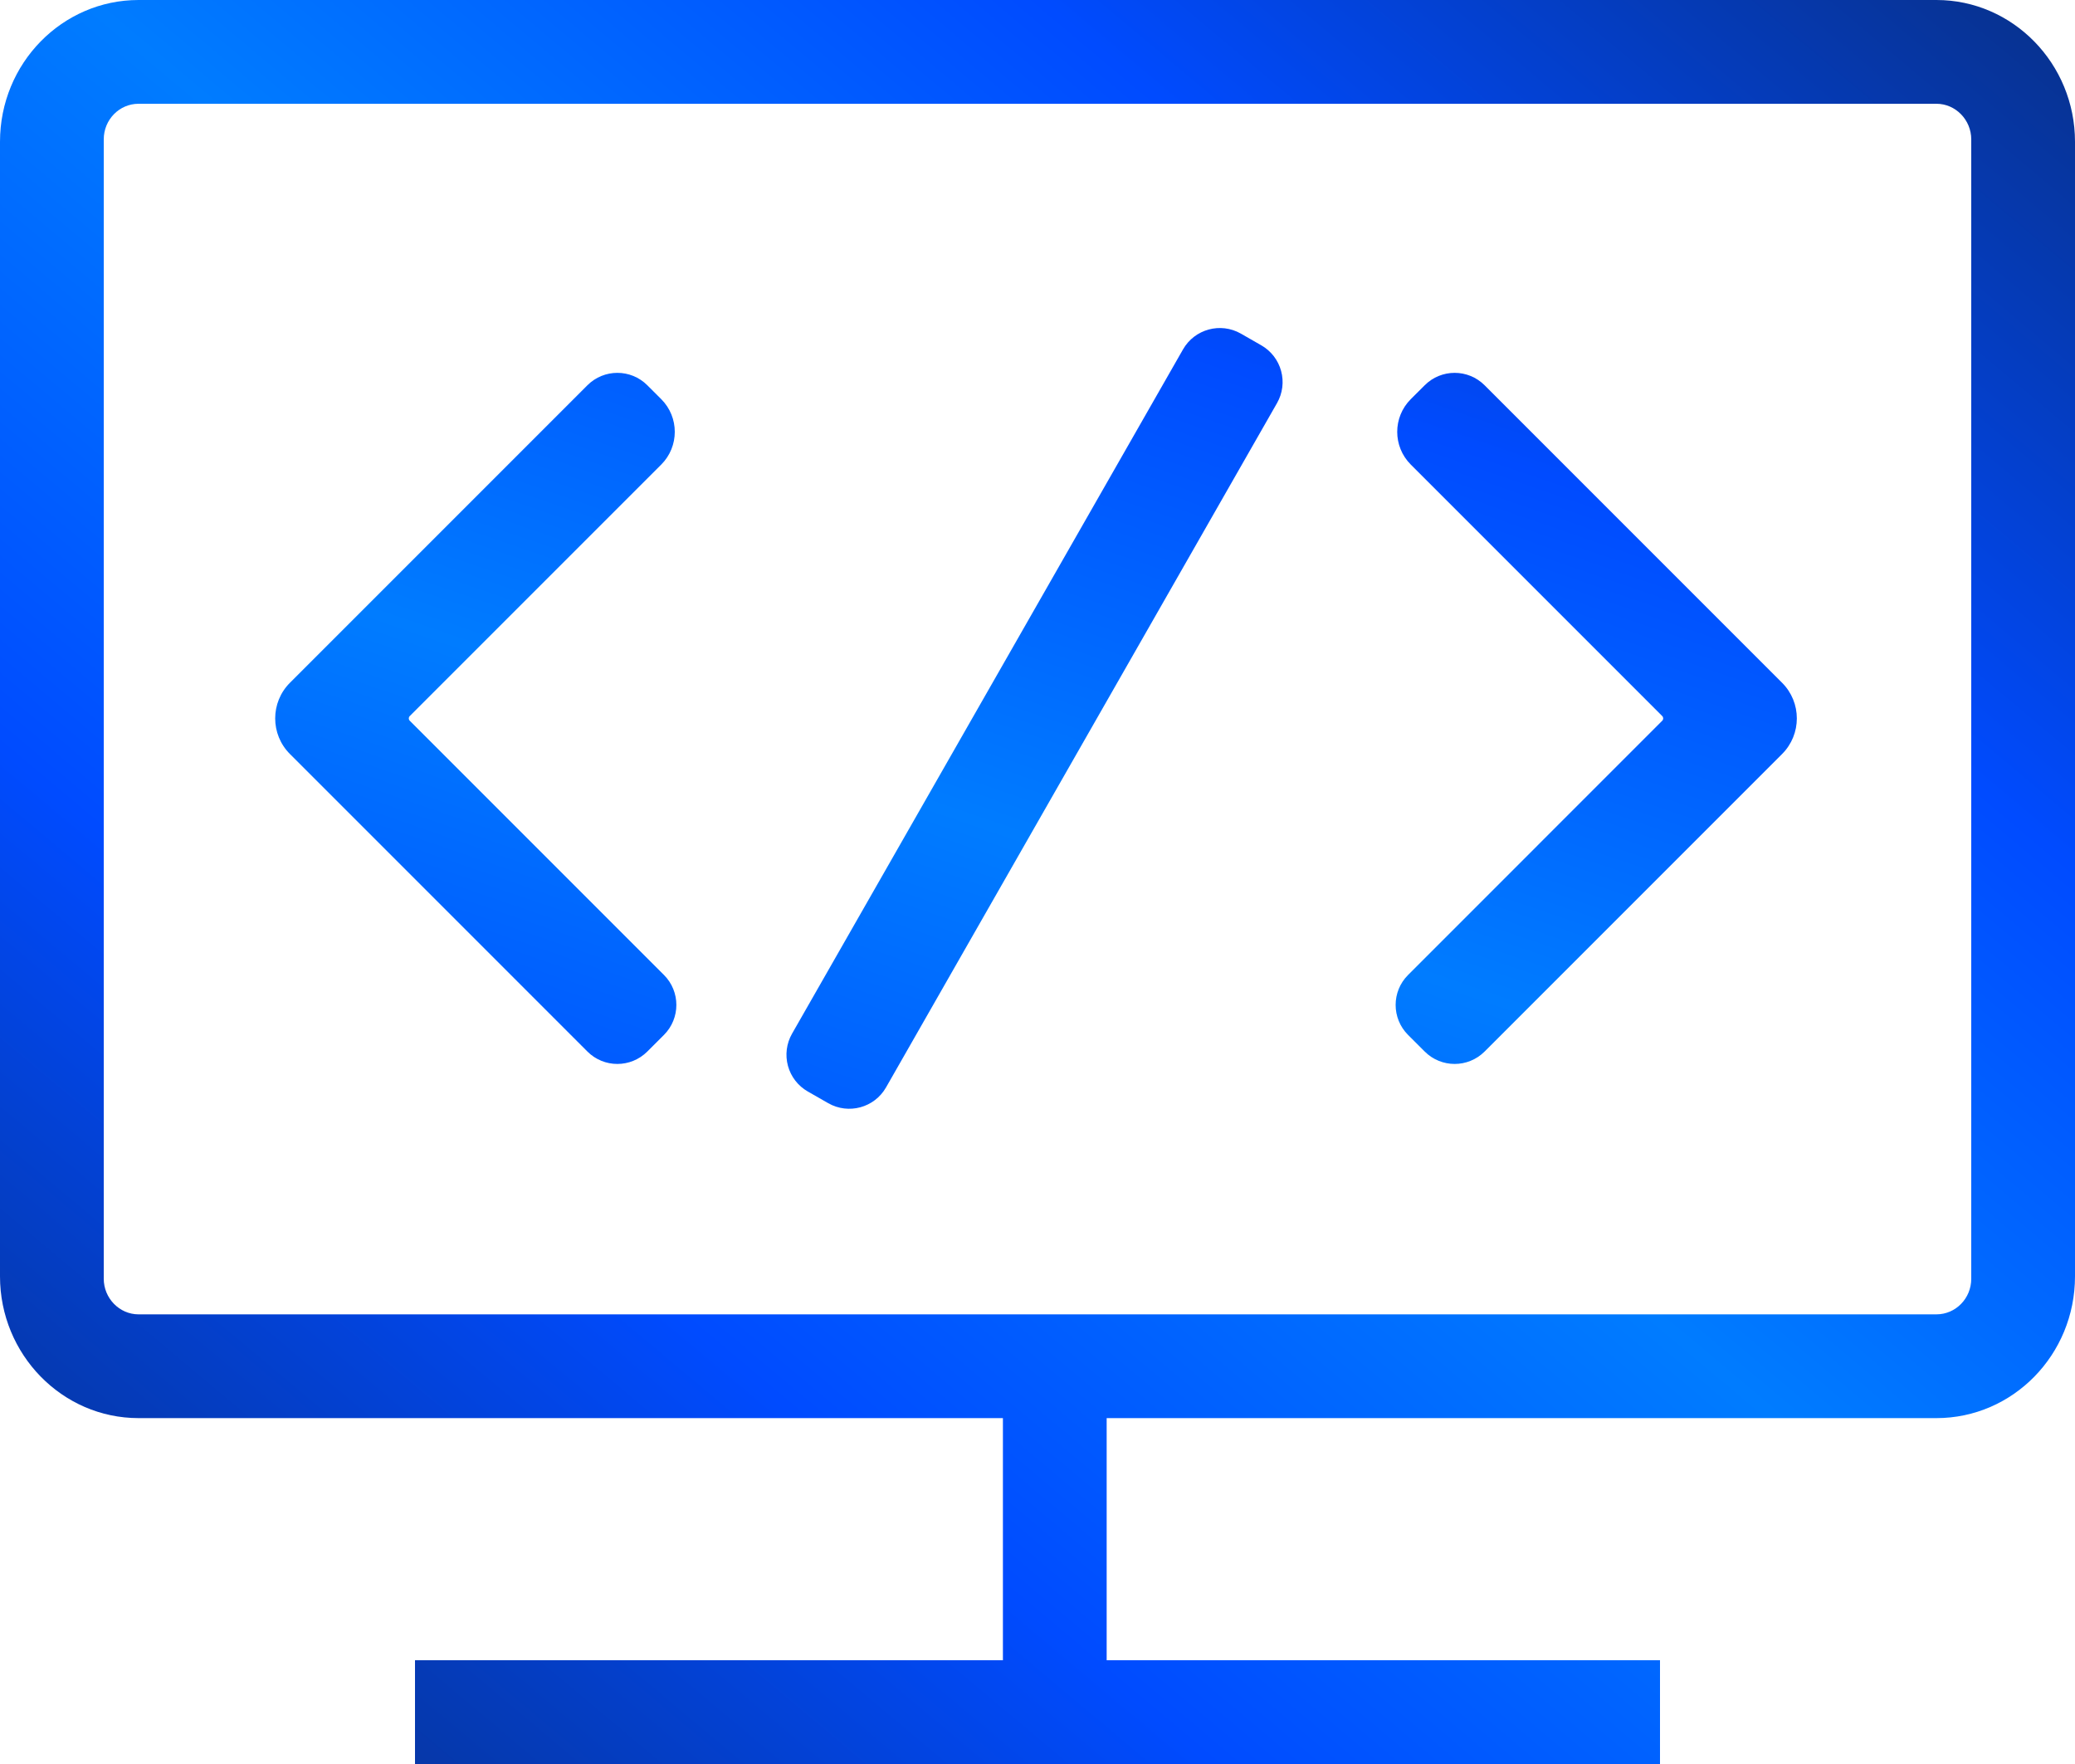
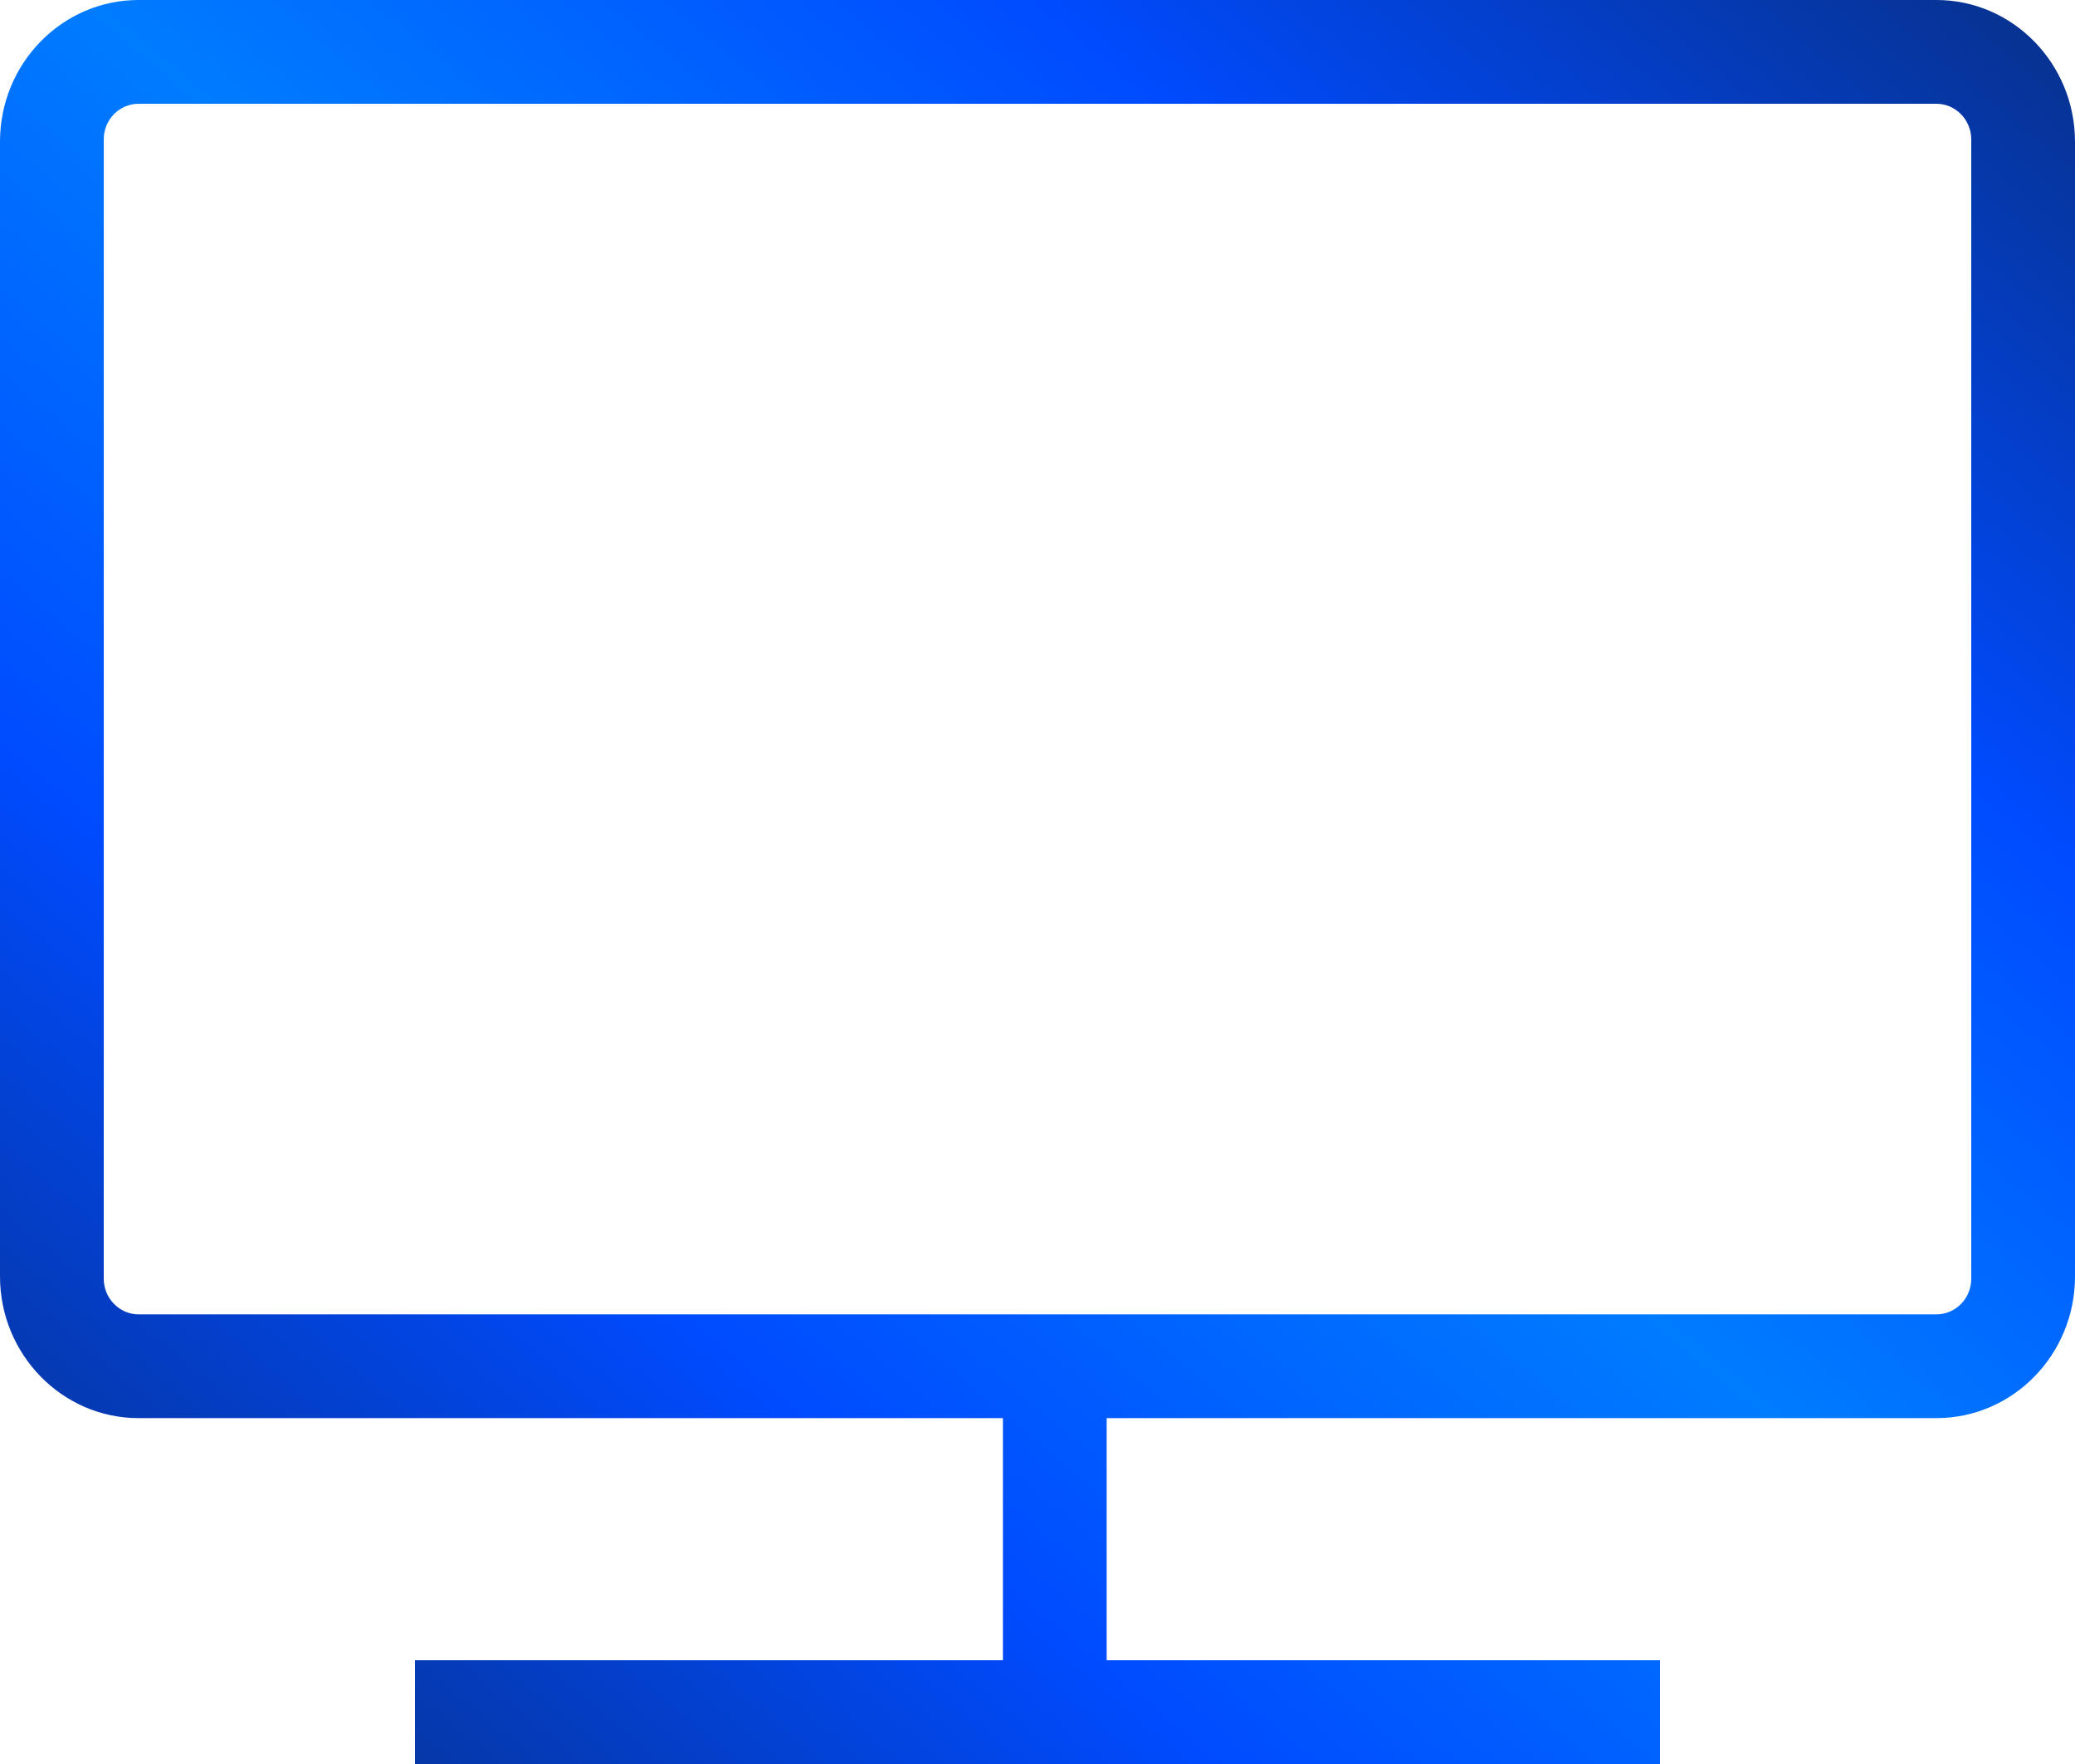
<svg xmlns="http://www.w3.org/2000/svg" xmlns:ns1="http://www.bohemiancoding.com/sketch/ns" width="60px" height="51px" viewBox="0 0 60 51" version="1.1">
  <title>code</title>
  <desc>Created with Sketch.</desc>
  <defs>
    <linearGradient x1="100%" y1="0%" x2="2.794%" y2="97.206%" id="linearGradient-1">
      <stop stop-color="#083088" offset="0%" />
      <stop stop-color="#004BFF" offset="25.522%" />
      <stop stop-color="#007CFF" offset="48.992%" />
      <stop stop-color="#004BFF" offset="73.007%" />
      <stop stop-color="#083088" offset="100%" />
    </linearGradient>
    <linearGradient x1="125.132%" y1="-28.32%" x2="-9.593%" y2="175.764%" id="linearGradient-2">
      <stop stop-color="#083088" offset="0%" />
      <stop stop-color="#004BFF" offset="25.522%" />
      <stop stop-color="#007CFF" offset="48.992%" />
      <stop stop-color="#004BFF" offset="73.007%" />
      <stop stop-color="#083088" offset="100%" />
    </linearGradient>
  </defs>
  <g id="Page-1" stroke="none" stroke-width="1" fill="none" fill-rule="evenodd" ns1:type="MSPage">
    <g id="Artboard-1" ns1:type="MSArtboardGroup" transform="translate(-159, -461)">
      <g id="code" ns1:type="MSLayerGroup" transform="translate(157, 451.5)">
        <path d="M5,13.529 L5,13.529 L5,46.471 C5,47.032 5.451,47.5 6.007,47.5 L57.993,47.5 C58.549,47.5 59,47.04 59,46.471 L59,13.529 C59,12.968 58.549,12.5 57.993,12.5 L6.007,12.5 C5.451,12.5 5,12.96 5,13.529 L5,13.529 Z M31,57.5 L31,57.462 L31,50.538 L31,50.5 L6.007,50.5 C3.798,50.5 2,48.661 2,46.401 L2,13.599 C2,11.33 3.799,9.5 6.007,9.5 L57.993,9.5 C60.202,9.5 62,11.339 62,13.599 L62,46.401 C62,48.67 60.201,50.5 57.993,50.5 L34,50.5 L34,50.5 L34,50.538 L34,57.462 L34,57.5 L49.294,57.5 L50,57.5 L50,60.5 L49.294,60.5 L15.412,60.5 L14,60.5 L14,57.5 L15.412,57.5 L31,57.5 Z" id="Shape" fill="url(#linearGradient-1)" ns1:type="MSShapeGroup" />
-         <path d="M20.718,39.901 C20.239,40.38 19.463,40.38 18.985,39.901 L10.384,31.3 C9.815,30.731 9.815,29.809 10.384,29.24 L18.985,20.639 C19.464,20.16 20.24,20.16 20.718,20.639 L21.121,21.041 C21.642,21.563 21.642,22.408 21.121,22.931 L13.848,30.203 C13.811,30.24 13.811,30.3 13.848,30.337 L21.199,37.688 C21.677,38.166 21.677,38.942 21.199,39.421 L20.718,39.901 Z M43.196,39.901 C43.674,40.38 44.45,40.38 44.929,39.901 L53.53,31.3 C54.099,30.731 54.099,29.809 53.53,29.24 L44.929,20.639 C44.45,20.16 43.674,20.16 43.196,20.639 L42.793,21.041 C42.271,21.563 42.271,22.408 42.793,22.931 L50.065,30.203 C50.102,30.24 50.102,30.3 50.065,30.337 L42.715,37.688 C42.236,38.166 42.236,38.942 42.715,39.421 L43.196,39.901 Z M39.044,20.224 C38.958,19.91 38.752,19.644 38.47,19.483 L37.88,19.145 C37.292,18.81 36.544,19.014 36.208,19.601 L24.902,39.386 C24.741,39.668 24.699,40.002 24.784,40.316 C24.87,40.63 25.076,40.896 25.358,41.057 L25.949,41.395 C26.536,41.73 27.285,41.526 27.62,40.939 L38.926,21.154 C39.087,20.872 39.13,20.537 39.044,20.224 Z" id="Oval" fill="url(#linearGradient-2)" ns1:type="MSShapeGroup" />
      </g>
    </g>
  </g>
</svg>